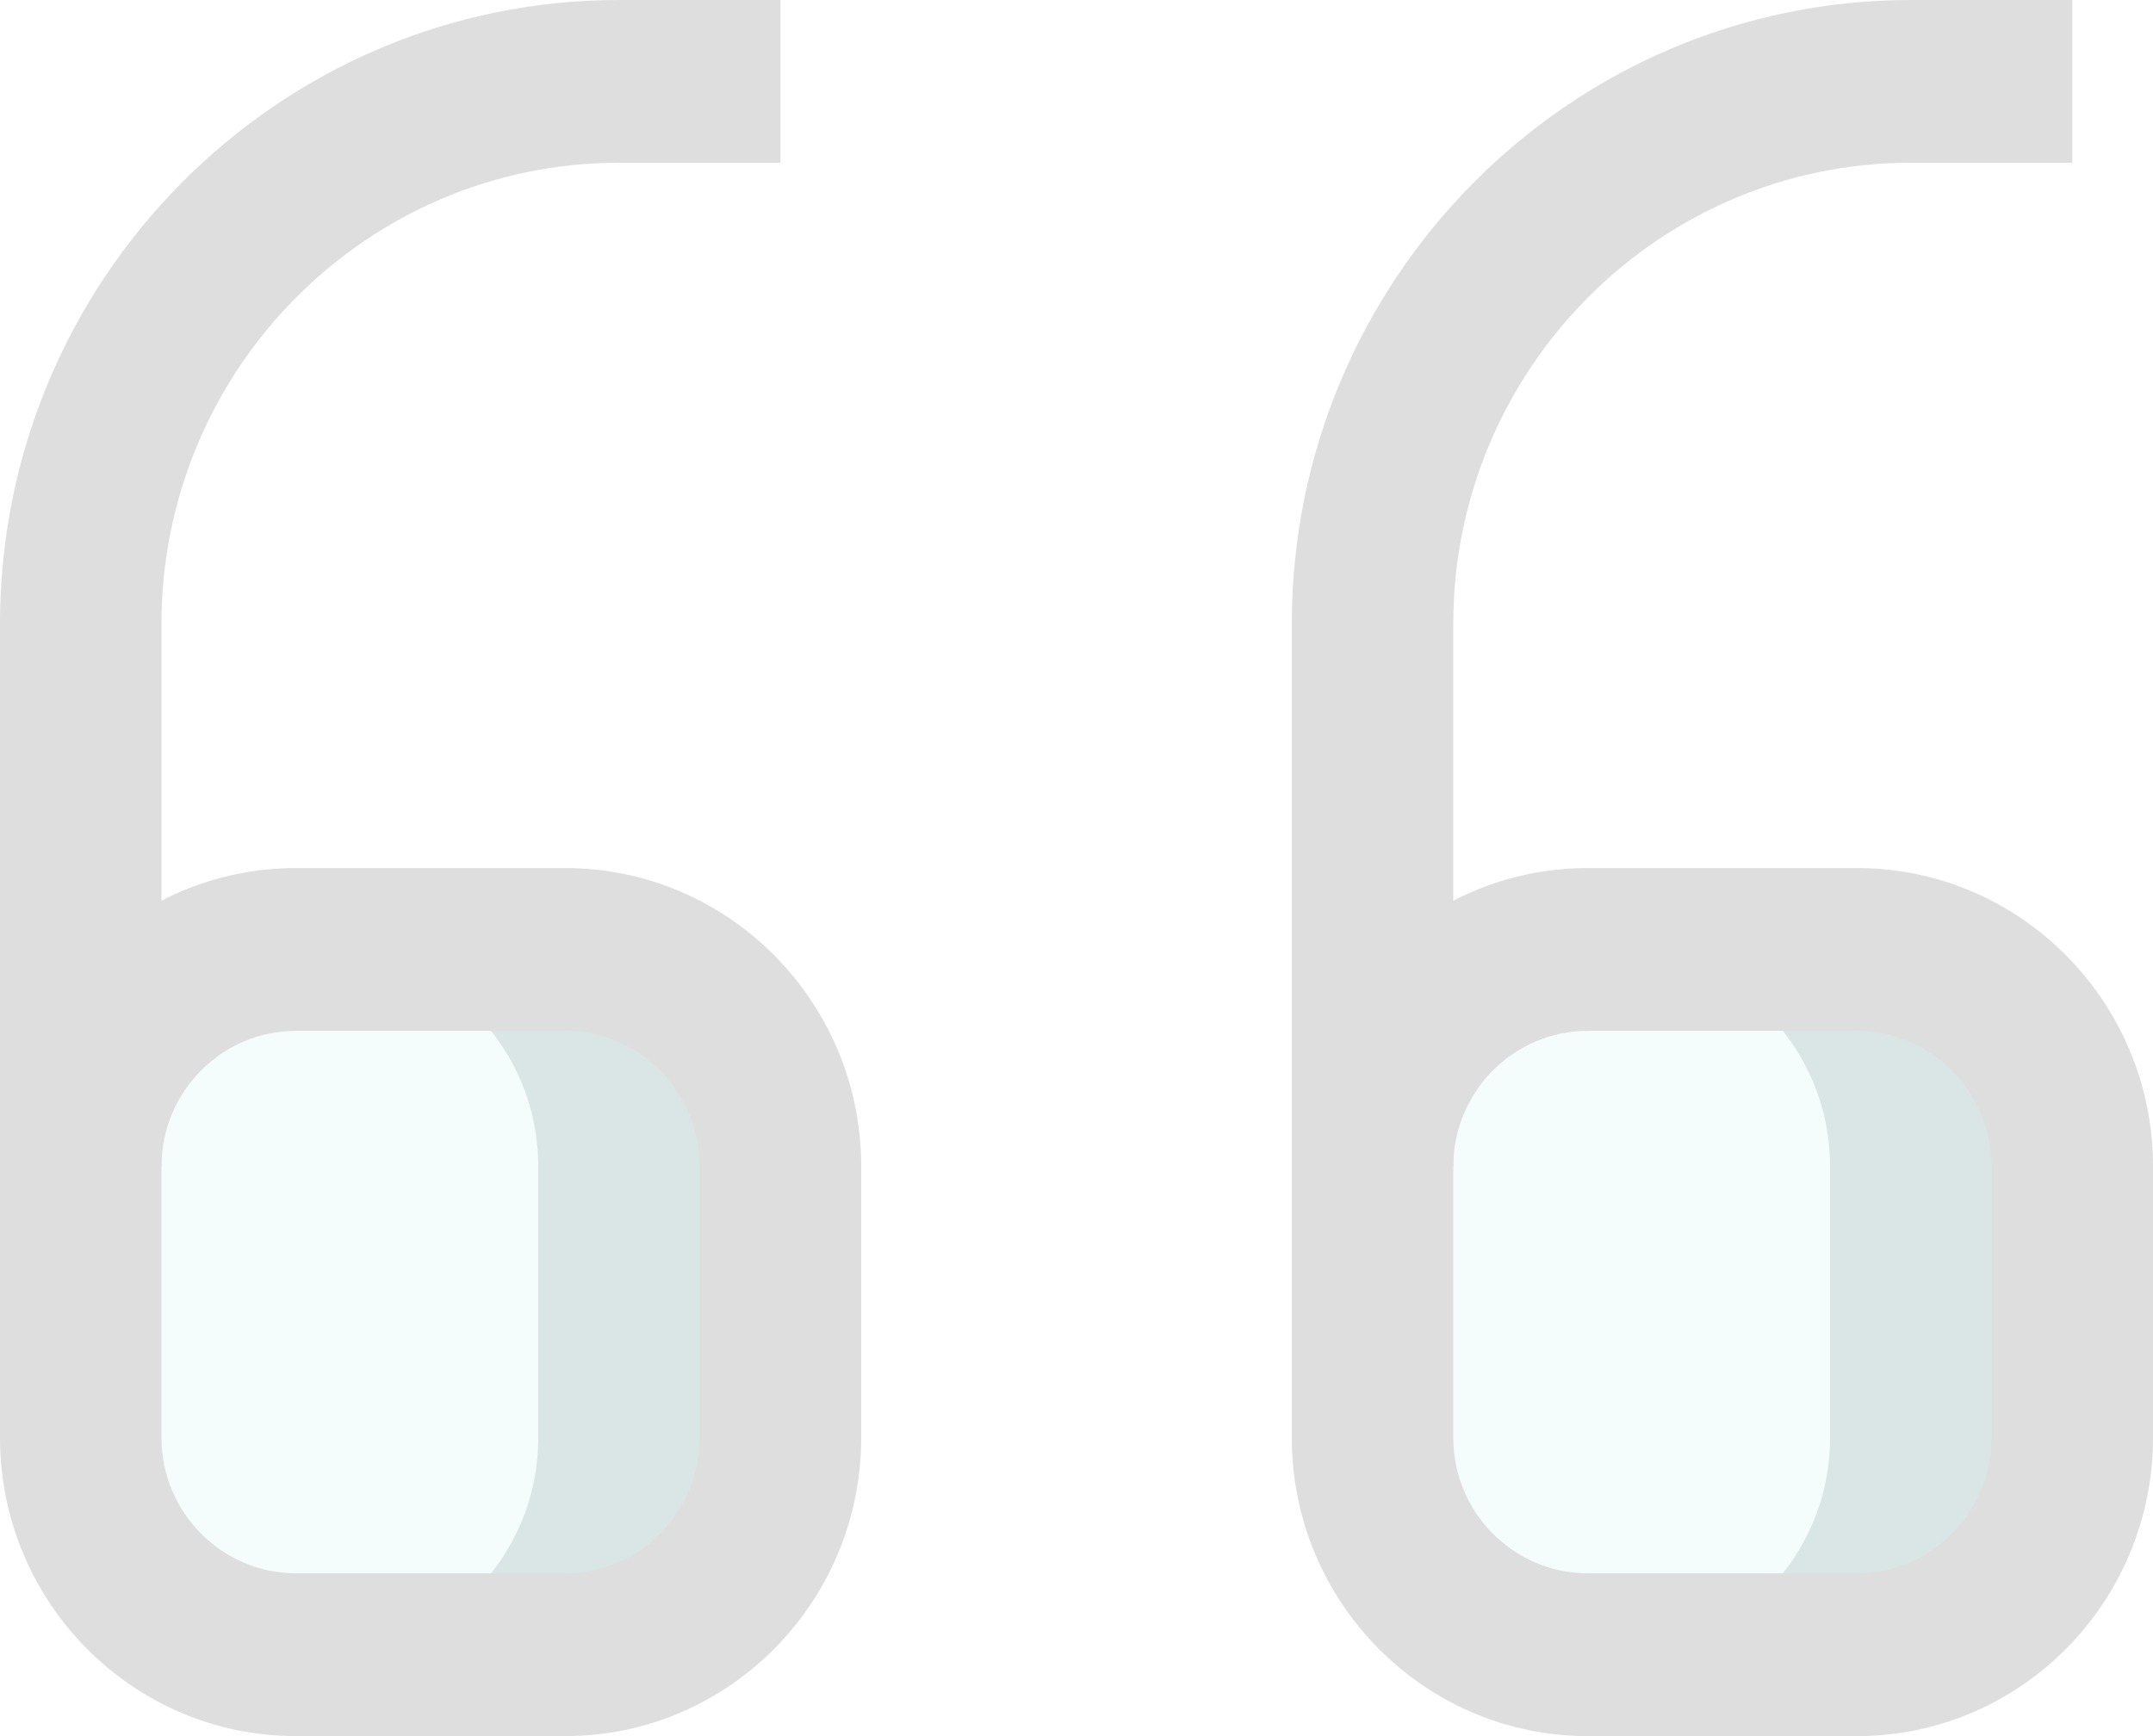
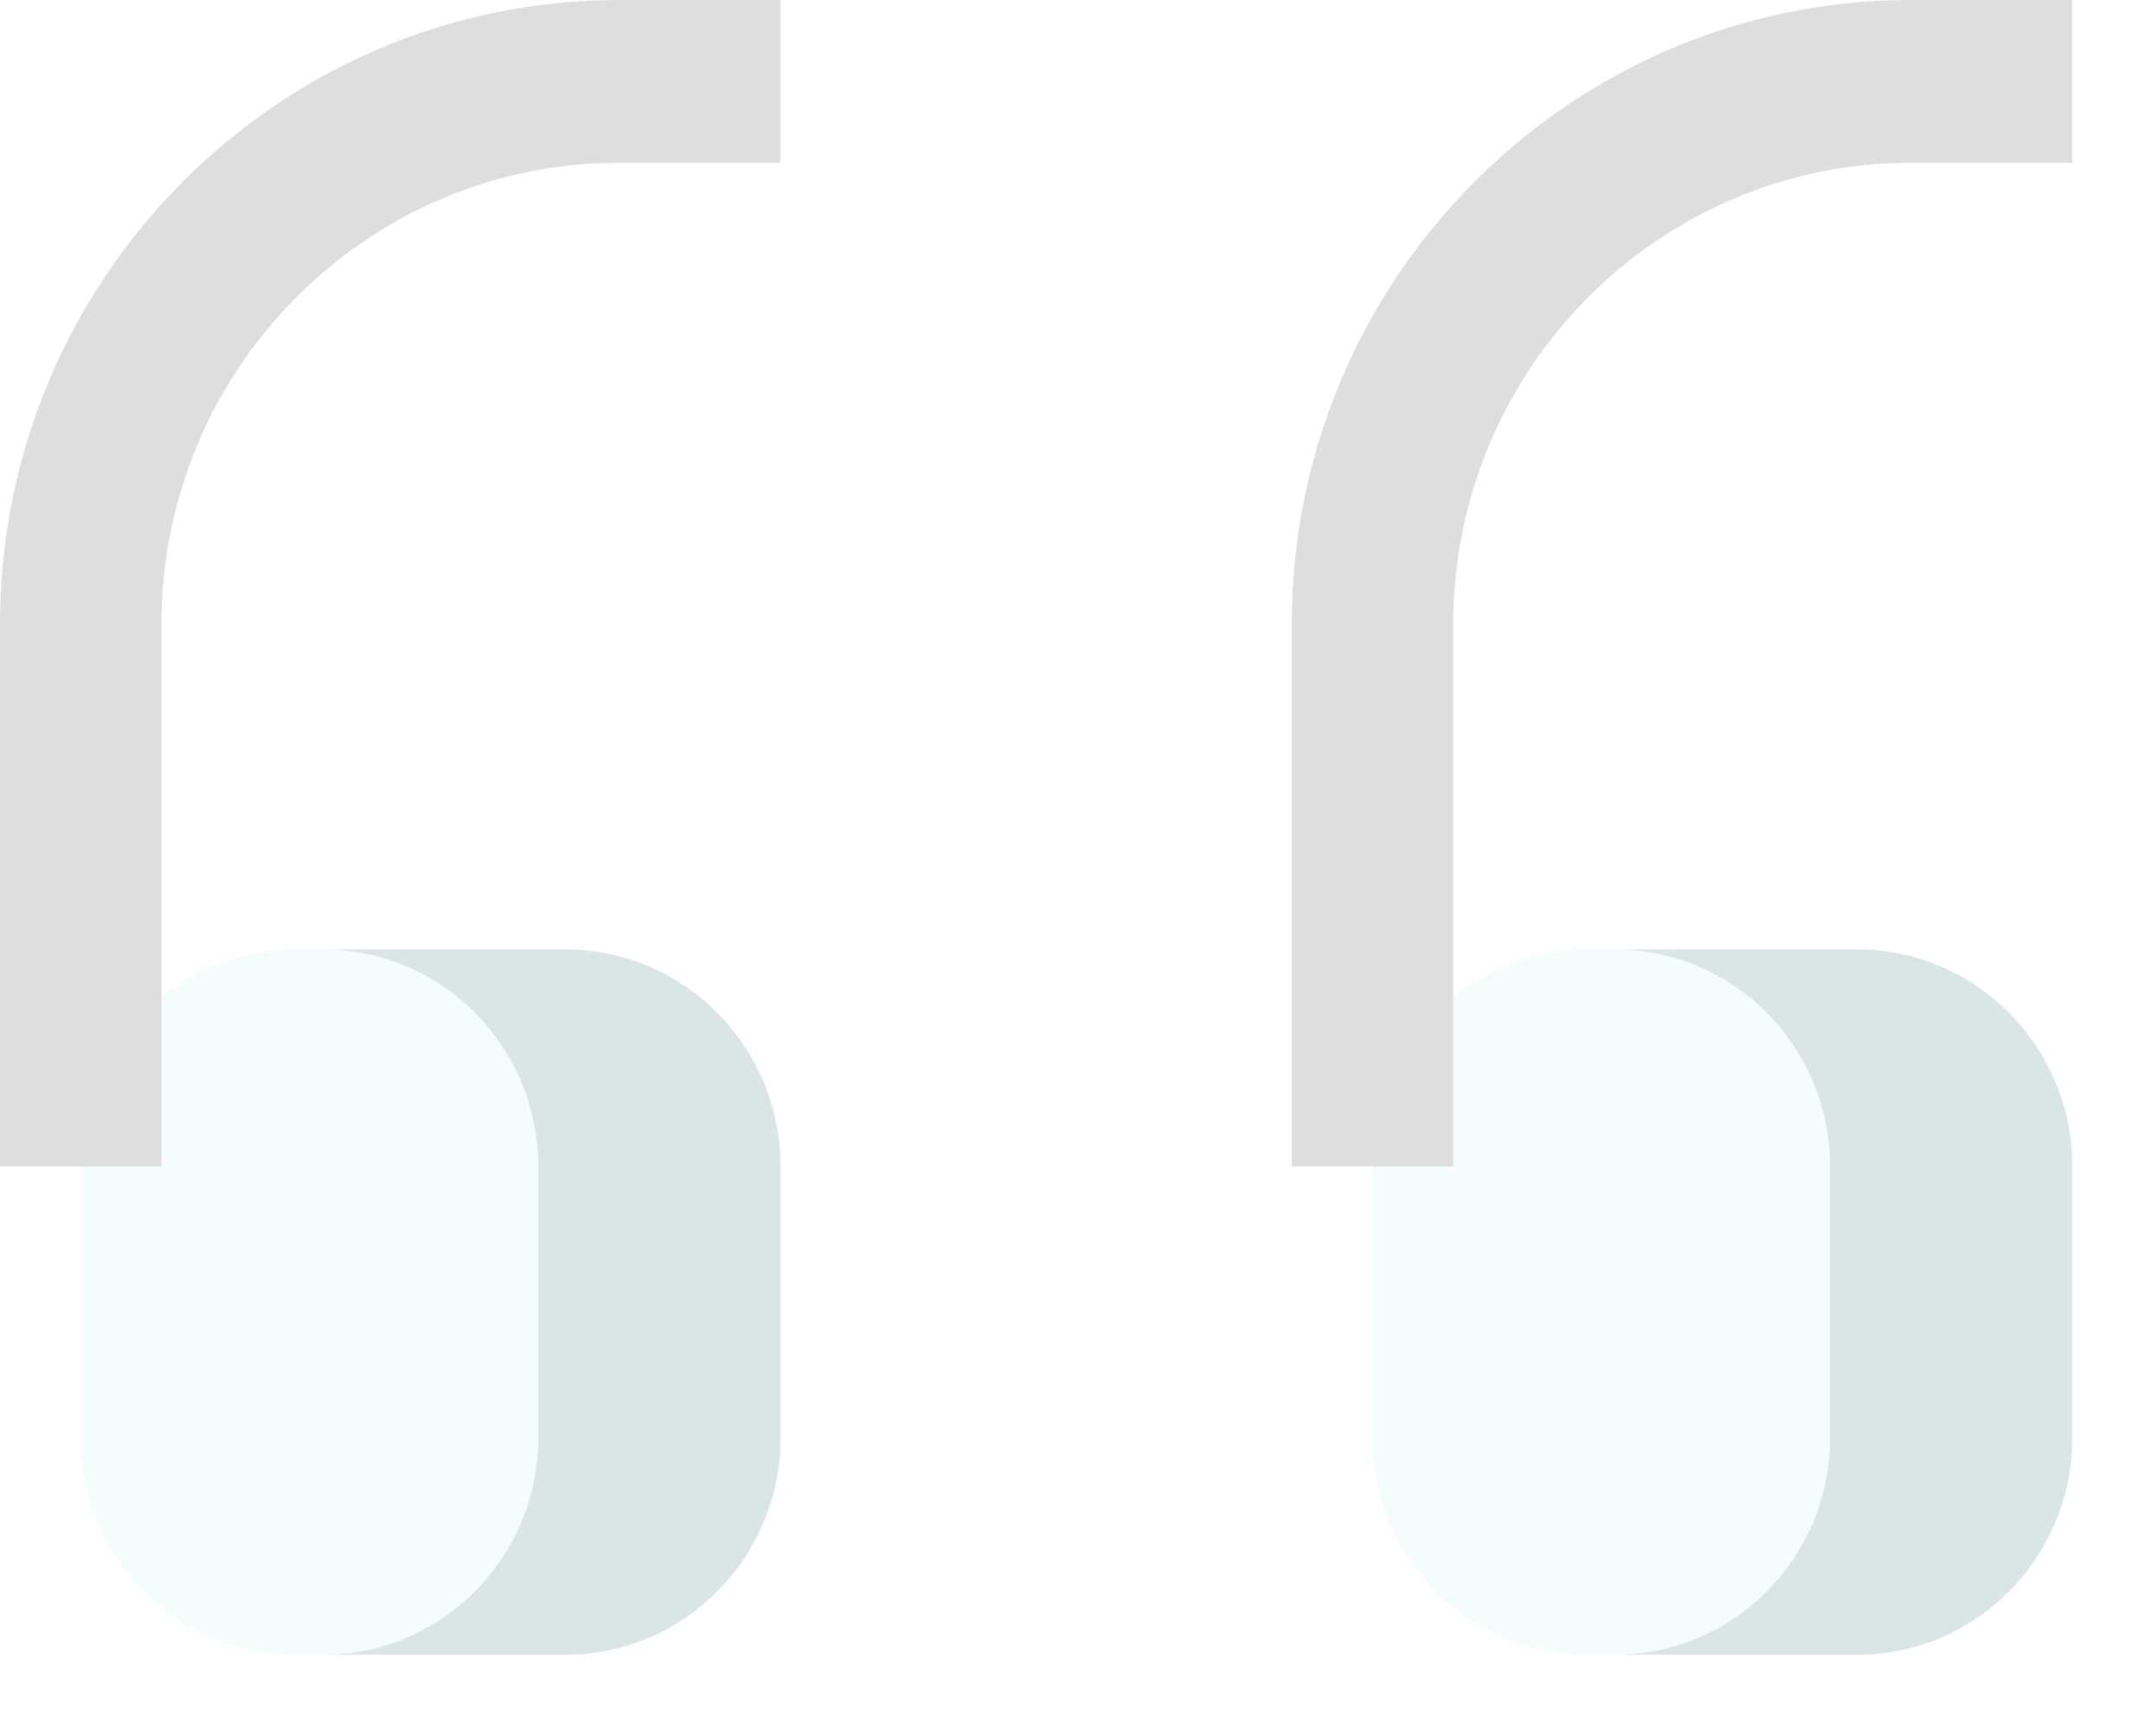
<svg xmlns="http://www.w3.org/2000/svg" width="62" height="50" viewBox="0 0 62 50" fill="none">
  <g opacity="0.15">
    <path d="M8.525 27.344H16.275C19.701 27.344 22.475 30.141 22.475 33.594V41.406C22.475 44.859 19.701 47.656 16.275 47.656H8.525C5.099 47.656 2.325 44.859 2.325 41.406V33.594C2.325 30.141 5.099 27.344 8.525 27.344Z" fill="#BCEBE9" />
    <path d="M45.725 27.344H53.475C56.901 27.344 59.675 30.141 59.675 33.594V41.406C59.675 44.859 56.901 47.656 53.475 47.656H45.725C42.3 47.656 39.525 44.859 39.525 41.406V33.594C39.525 30.141 42.3 27.344 45.725 27.344Z" fill="#BCEBE9" />
    <path d="M15.5 33.594L15.5 41.406C15.5 44.859 12.726 47.656 9.3 47.656H16.275C19.701 47.656 22.475 44.859 22.475 41.406V33.594C22.475 30.141 19.701 27.344 16.275 27.344H9.3C12.726 27.344 15.5 30.141 15.5 33.594Z" fill="#005550" />
    <path d="M52.7 33.594V41.406C52.7 44.859 49.925 47.656 46.5 47.656H53.475C56.901 47.656 59.675 44.859 59.675 41.406V33.594C59.675 30.141 56.901 27.344 53.475 27.344H46.5C49.925 27.344 52.7 30.141 52.7 33.594Z" fill="#005550" />
-     <path d="M8.525 25L16.275 25C20.978 25 24.8 28.853 24.8 33.594L24.8 41.406C24.8 46.147 20.978 50 16.275 50H8.525C3.822 50 -7.62939e-06 46.147 -7.62939e-06 41.406L-7.62939e-06 33.594C-7.62939e-06 28.853 3.822 25 8.525 25ZM16.275 45.312C18.411 45.312 20.15 43.559 20.15 41.406V33.594C20.15 31.441 18.411 29.688 16.275 29.688L8.525 29.688C6.389 29.688 4.65 31.441 4.65 33.594L4.65 41.406C4.65 43.559 6.389 45.312 8.525 45.312H16.275Z" fill="#222222" />
    <path d="M17.825 -7.62939e-06H22.475V4.687H17.825C10.559 4.687 4.65 10.647 4.65 17.969L4.65 33.594H-3.8147e-06L-3.8147e-06 17.969C-3.8147e-06 8.062 7.995 -7.62939e-06 17.825 -7.62939e-06Z" fill="#222222" />
-     <path d="M45.725 25L53.475 25C58.178 25 62 28.853 62 33.594V41.406C62 46.147 58.178 50 53.475 50H45.725C41.022 50 37.2 46.147 37.2 41.406V33.594C37.2 28.853 41.022 25 45.725 25ZM53.475 45.312C55.611 45.312 57.35 43.559 57.35 41.406V33.594C57.35 31.441 55.611 29.688 53.475 29.688L45.725 29.688C43.589 29.688 41.85 31.441 41.85 33.594V41.406C41.85 43.559 43.589 45.312 45.725 45.312H53.475Z" fill="#222222" />
    <path d="M55.025 -7.62939e-06H59.675L59.675 4.687H55.025C47.759 4.687 41.85 10.647 41.85 17.969V33.594H37.2V17.969C37.2 8.062 45.195 -7.62939e-06 55.025 -7.62939e-06Z" fill="#222222" />
  </g>
</svg>